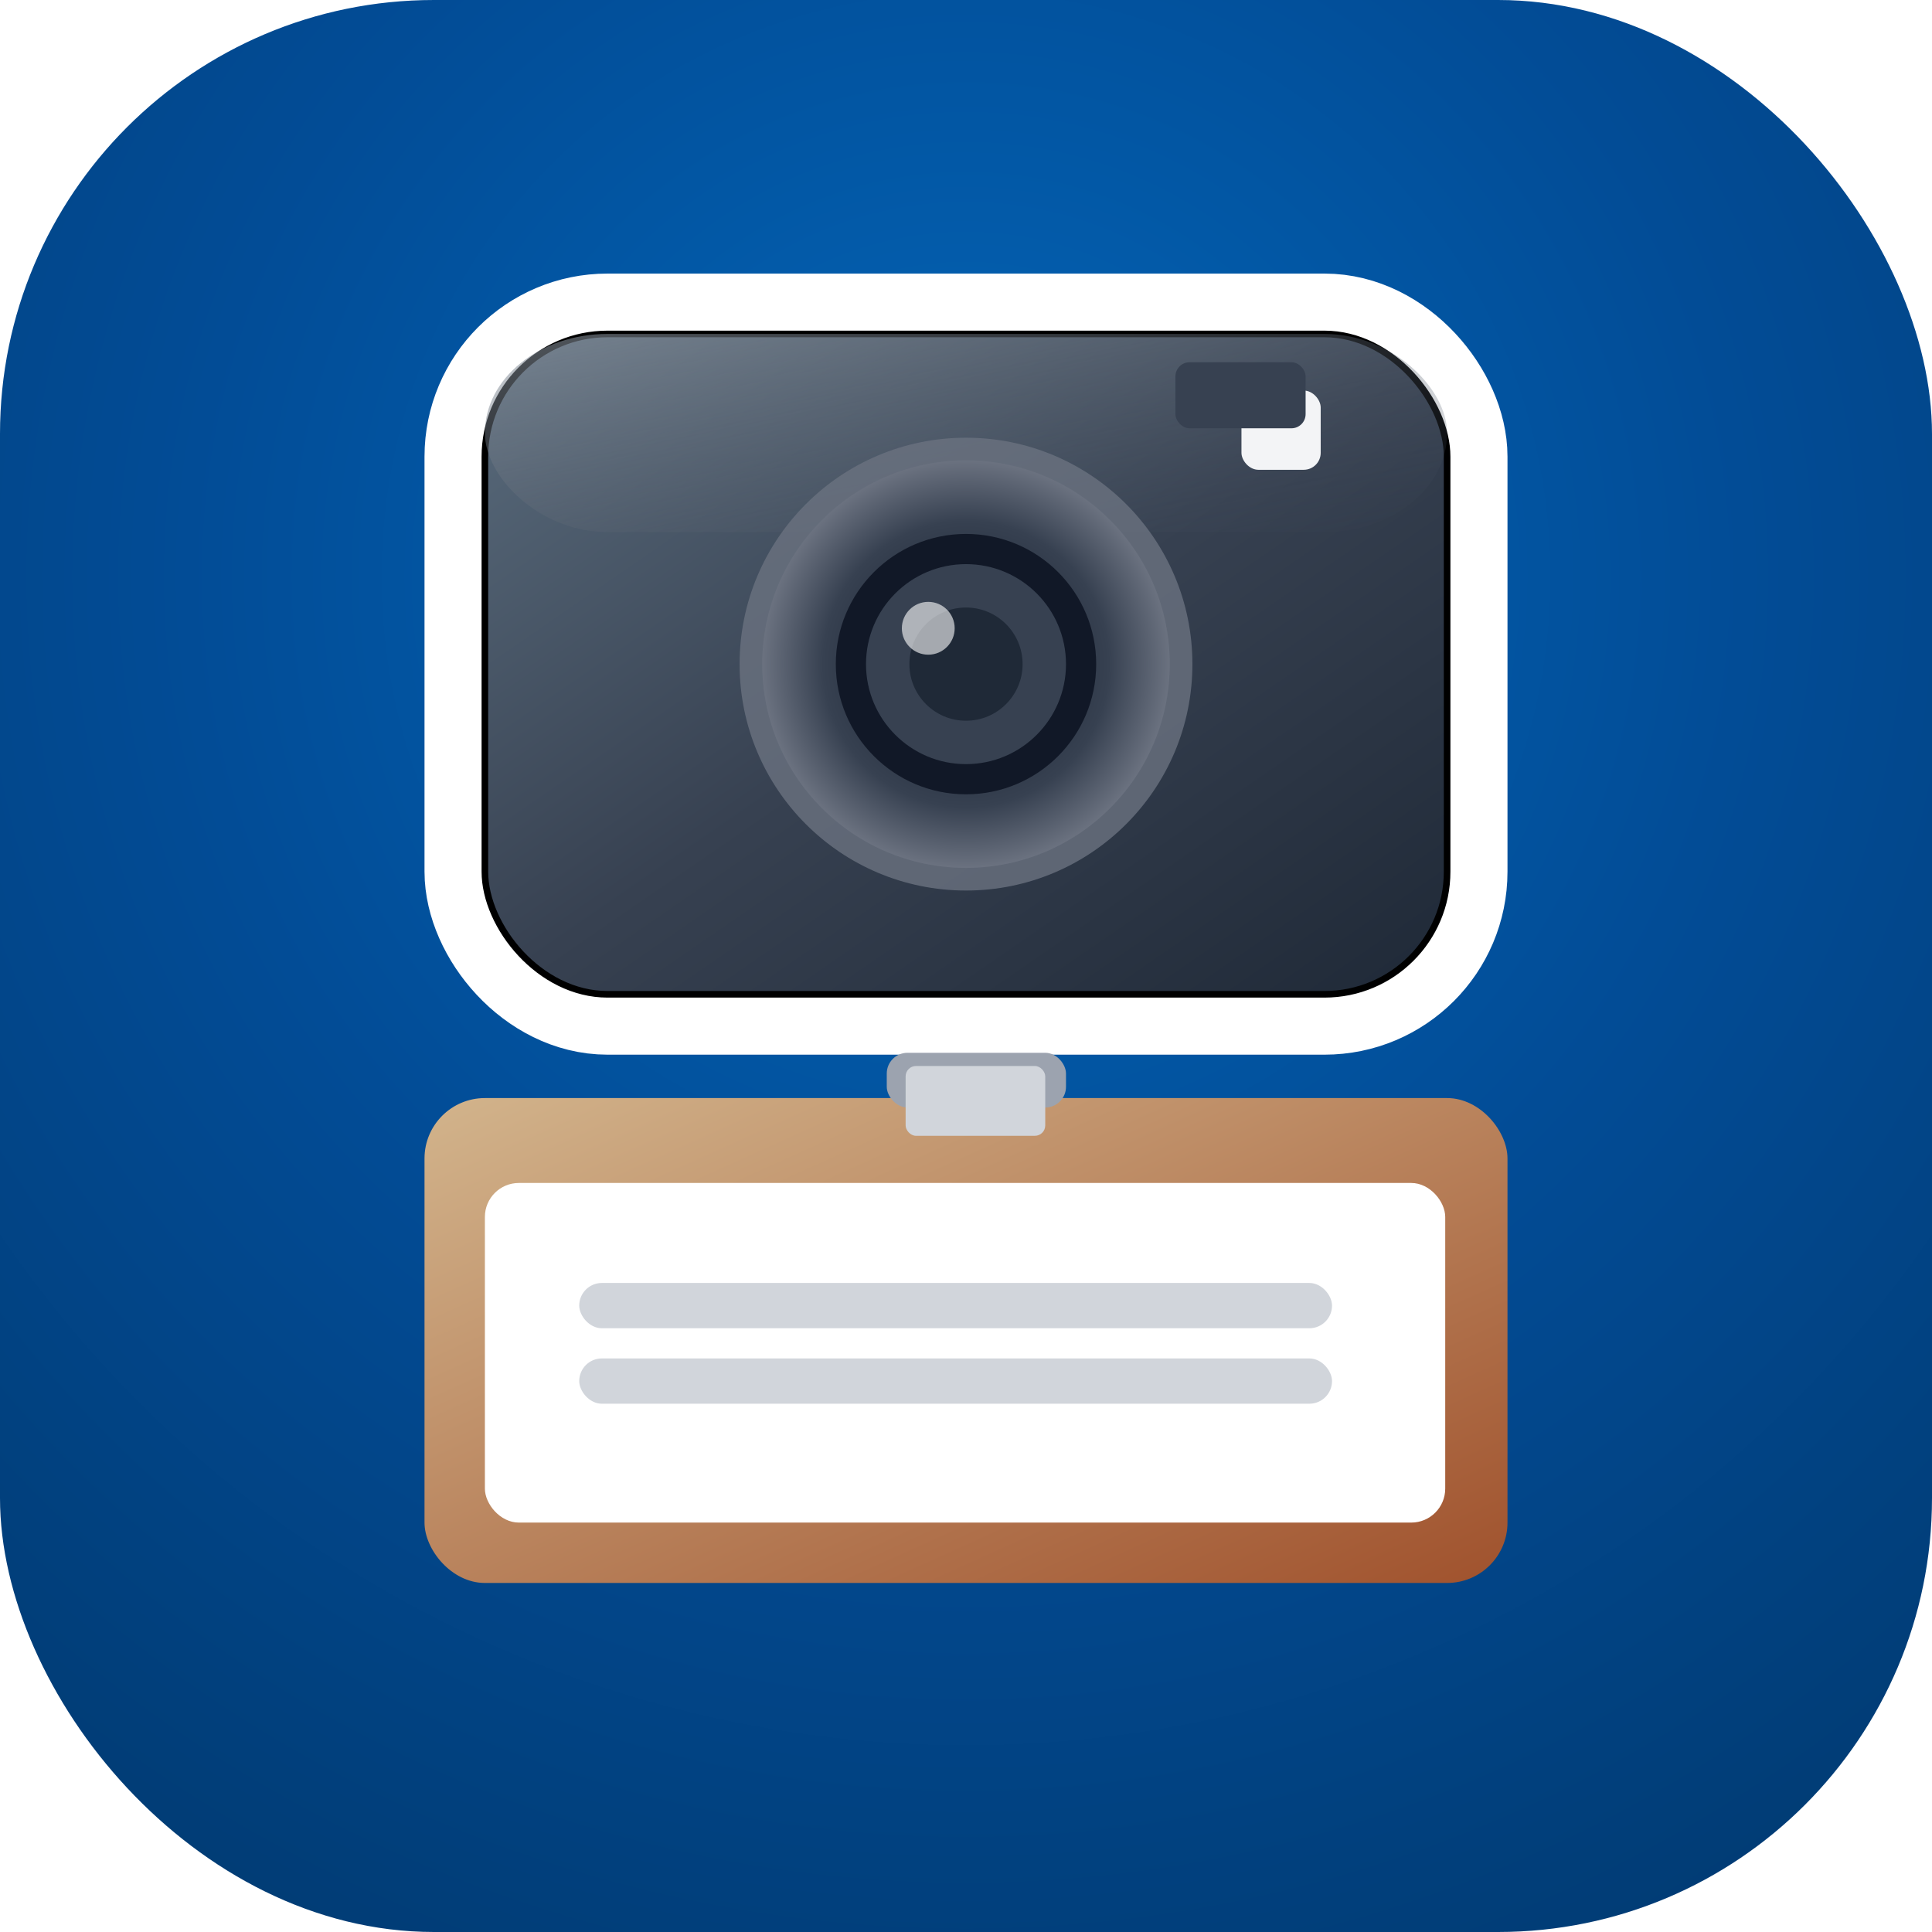
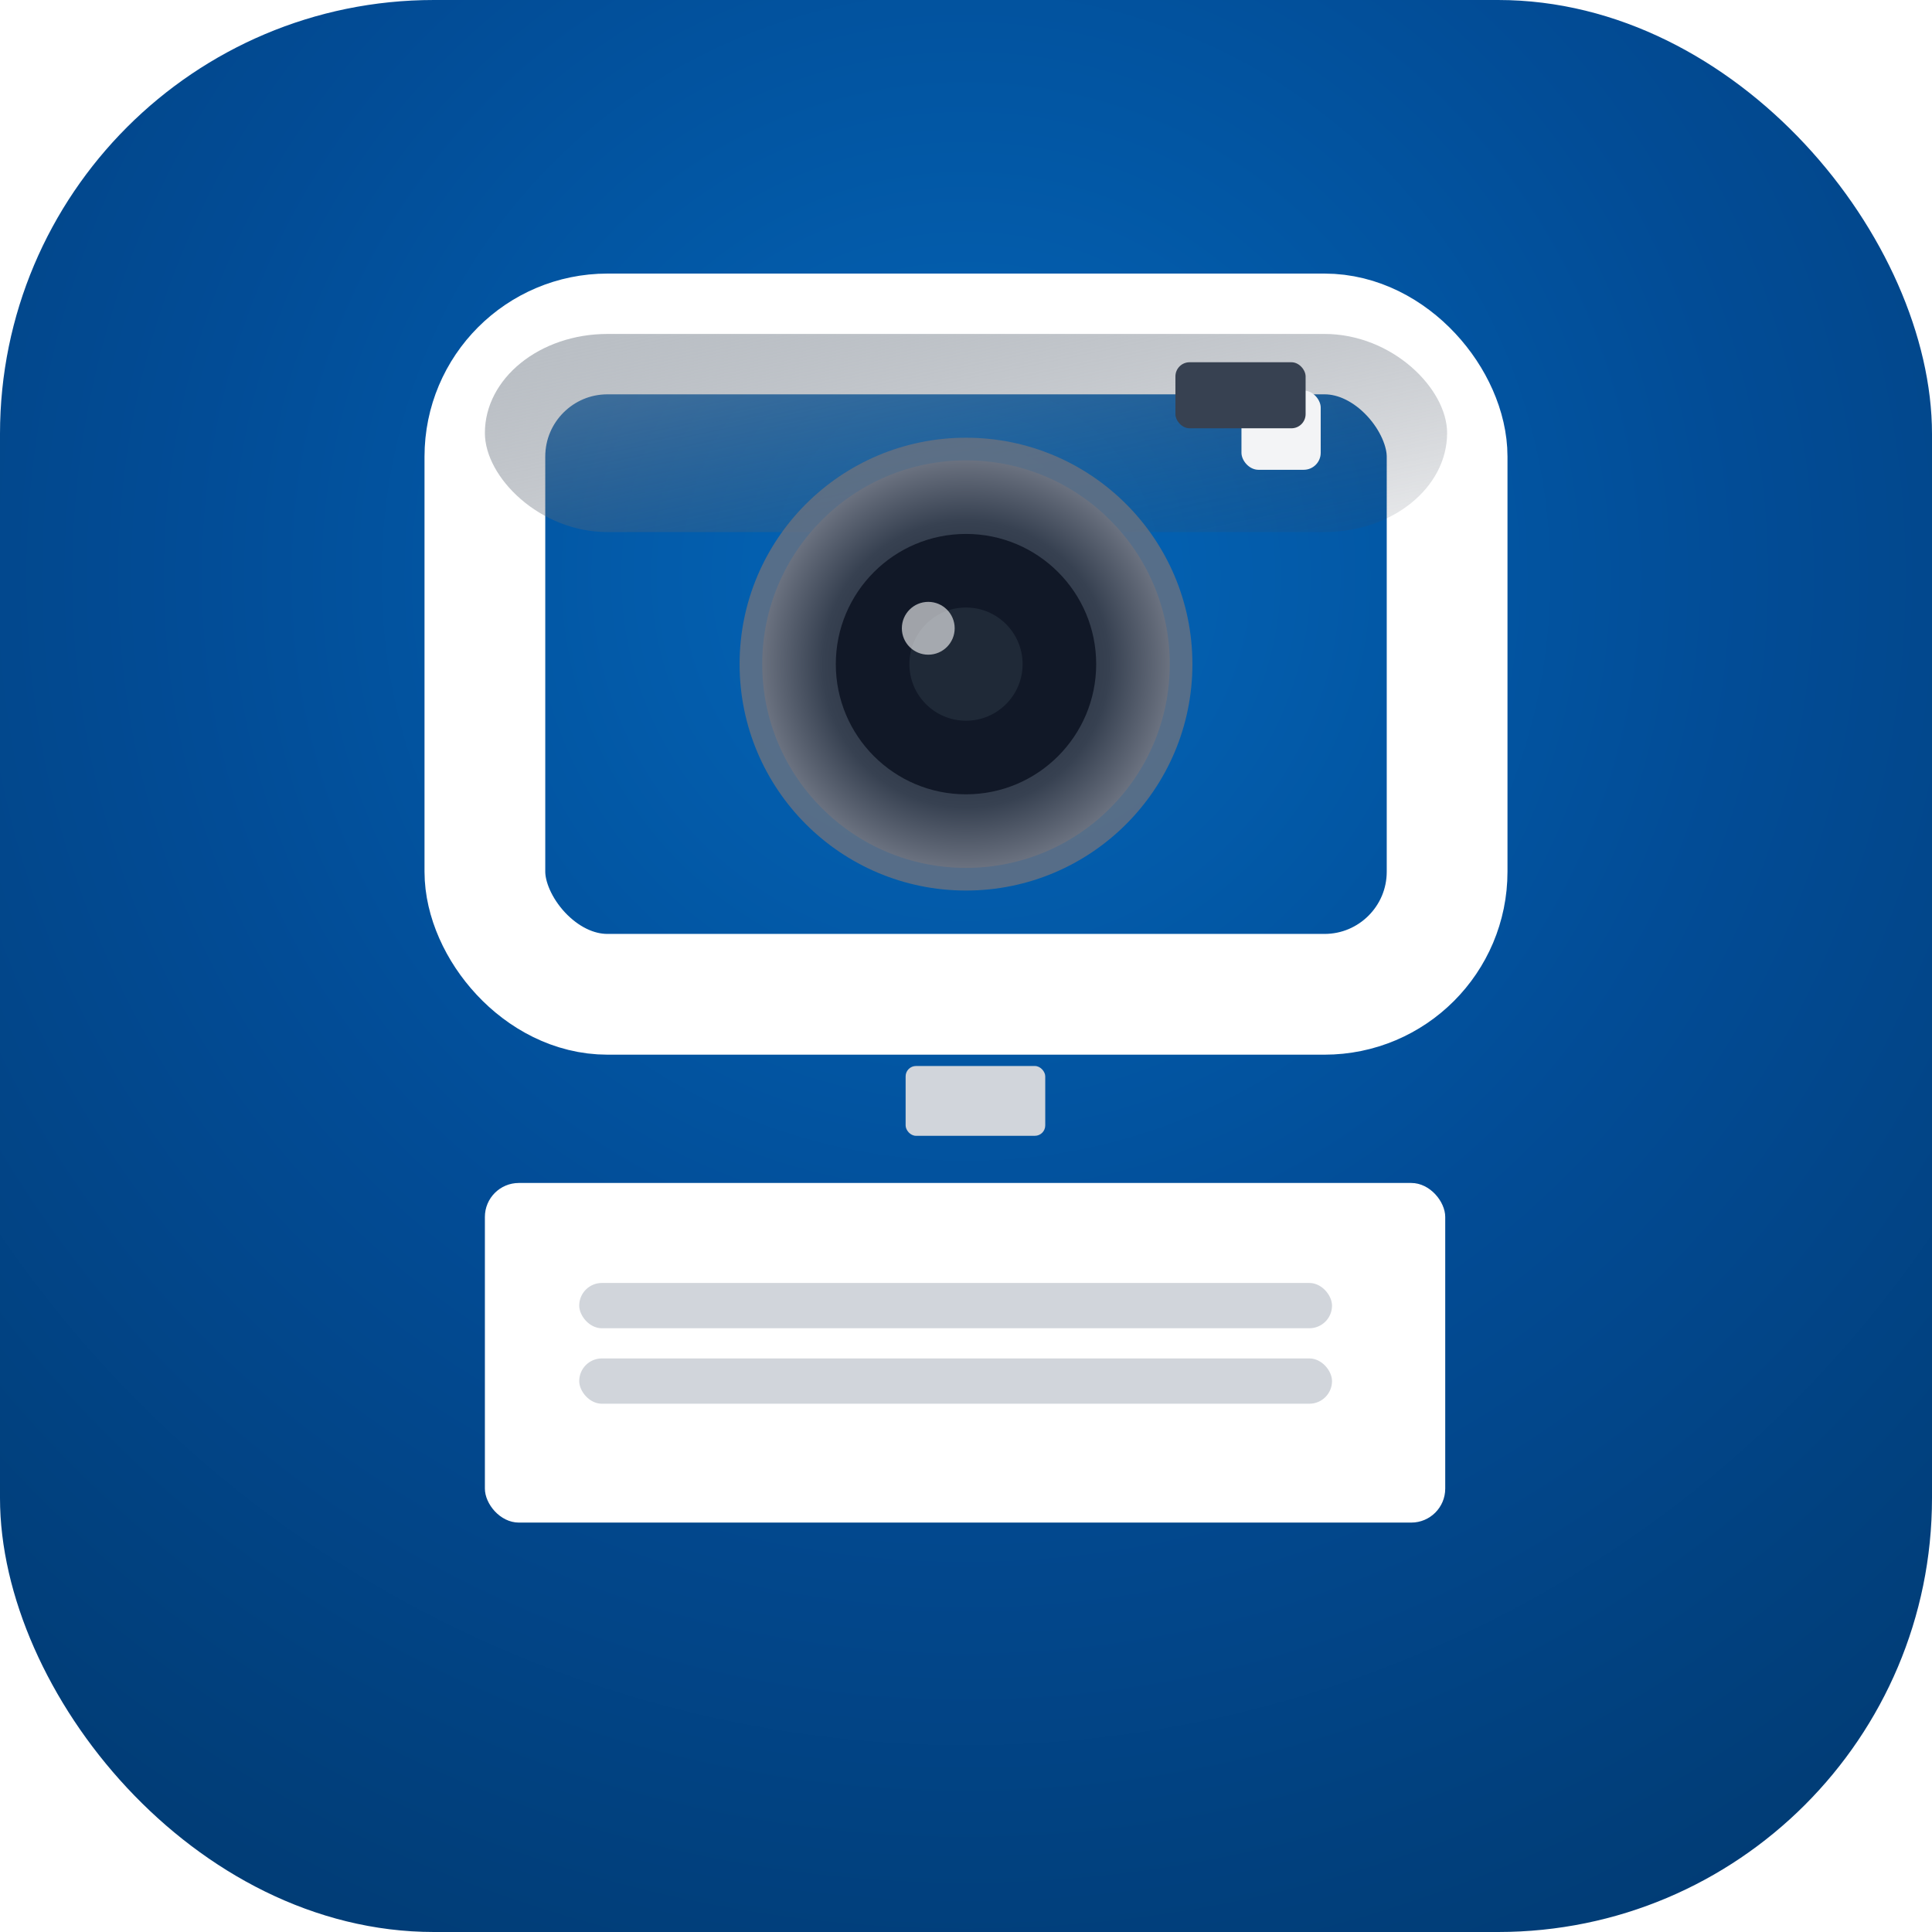
<svg xmlns="http://www.w3.org/2000/svg" width="1024" height="1024" viewBox="0 0 1024 1024">
  <defs>
    <radialGradient id="bgGradient" cx="50%" cy="30%" r="80%">
      <stop offset="0%" style="stop-color:#0366B8;stop-opacity:1" />
      <stop offset="50%" style="stop-color:#024c96;stop-opacity:1" />
      <stop offset="100%" style="stop-color:#013B73;stop-opacity:1" />
    </radialGradient>
    <linearGradient id="cameraGradient" x1="0%" y1="0%" x2="100%" y2="100%">
      <stop offset="0%" style="stop-color:#5a6c7d;stop-opacity:1" />
      <stop offset="50%" style="stop-color:#374151;stop-opacity:1" />
      <stop offset="100%" style="stop-color:#1f2937;stop-opacity:1" />
    </linearGradient>
    <linearGradient id="cameraHighlight" x1="0%" y1="0%" x2="100%" y2="100%">
      <stop offset="0%" style="stop-color:#8B949E;stop-opacity:0.6" />
      <stop offset="100%" style="stop-color:#374151;stop-opacity:0.1" />
    </linearGradient>
    <radialGradient id="lensGradient" cx="50%" cy="50%" r="50%">
      <stop offset="0%" style="stop-color:#111827;stop-opacity:1" />
      <stop offset="70%" style="stop-color:#374151;stop-opacity:1" />
      <stop offset="100%" style="stop-color:#6b7280;stop-opacity:1" />
    </radialGradient>
    <linearGradient id="clipboardGradient" x1="0%" y1="0%" x2="100%" y2="100%">
      <stop offset="0%" style="stop-color:#d2b48c;stop-opacity:1" />
      <stop offset="100%" style="stop-color:#a0522d;stop-opacity:1" />
    </linearGradient>
    <filter id="dropshadow" x="-50%" y="-50%" width="200%" height="200%">
      <feDropShadow dx="0" dy="12" stdDeviation="20" flood-color="#000000" flood-opacity="0.3" />
    </filter>
    <filter id="cameraDropShadow" x="-50%" y="-50%" width="200%" height="200%">
      <feDropShadow dx="0" dy="20" stdDeviation="30" flood-color="#000000" flood-opacity="0.7" />
    </filter>
    <filter id="yellowGlow" x="-50%" y="-50%" width="200%" height="200%">
      <feGaussianBlur stdDeviation="15" result="coloredBlur" />
      <feMerge>
        <feMergeNode in="coloredBlur" />
        <feMergeNode in="SourceGraphic" />
      </feMerge>
    </filter>
  </defs>
  <rect width="1024" height="1024" rx="230" ry="230" fill="url(#bgGradient)" />
  <rect x="257" y="177" width="510" height="350" rx="65" ry="65" fill="none" stroke="#ffffff" stroke-width="64" stroke-linecap="round" stroke-linejoin="round" />
-   <rect x="257" y="177" width="510" height="350" rx="65" ry="65" fill="url(#cameraGradient)" stroke="#000000" stroke-width="3.5" filter="url(#cameraDropShadow)" />
  <rect x="257" y="177" width="510" height="105" rx="65" ry="65" fill="url(#cameraHighlight)" />
  <circle cx="512" cy="352" r="120" fill="#6b7280" opacity="0.8" />
  <circle cx="512" cy="352" r="108" fill="url(#lensGradient)" />
  <circle cx="512" cy="352" r="69" fill="#111827" />
-   <circle cx="512" cy="352" r="53" fill="#374151" />
  <circle cx="512" cy="352" r="30" fill="#1f2937" />
  <circle cx="492" cy="333" r="14" fill="#ffffff" opacity="0.6" />
  <rect x="658" y="207" width="42" height="42" rx="9" fill="#f3f4f6" />
  <rect x="623" y="192" width="69" height="35" rx="7.5" fill="#374151" />
-   <rect x="225" y="582" width="574" height="257" rx="32" ry="32" fill="url(#clipboardGradient)" filter="url(#dropshadow)" />
-   <rect x="470" y="558" width="95" height="29" rx="11" fill="#9ca3af" />
  <rect x="480" y="565" width="74" height="37" rx="5.5" fill="#d1d5db" />
  <rect x="257" y="627" width="509" height="180" rx="18" fill="#ffffff" />
  <rect x="282" y="652" width="459" height="123" rx="5.5" fill="#ffffff" />
  <rect x="307" y="680" width="399" height="24" rx="12" fill="#d1d5db" />
  <rect x="307" y="720" width="399" height="24" rx="12" fill="#d1d5db" />
</svg>